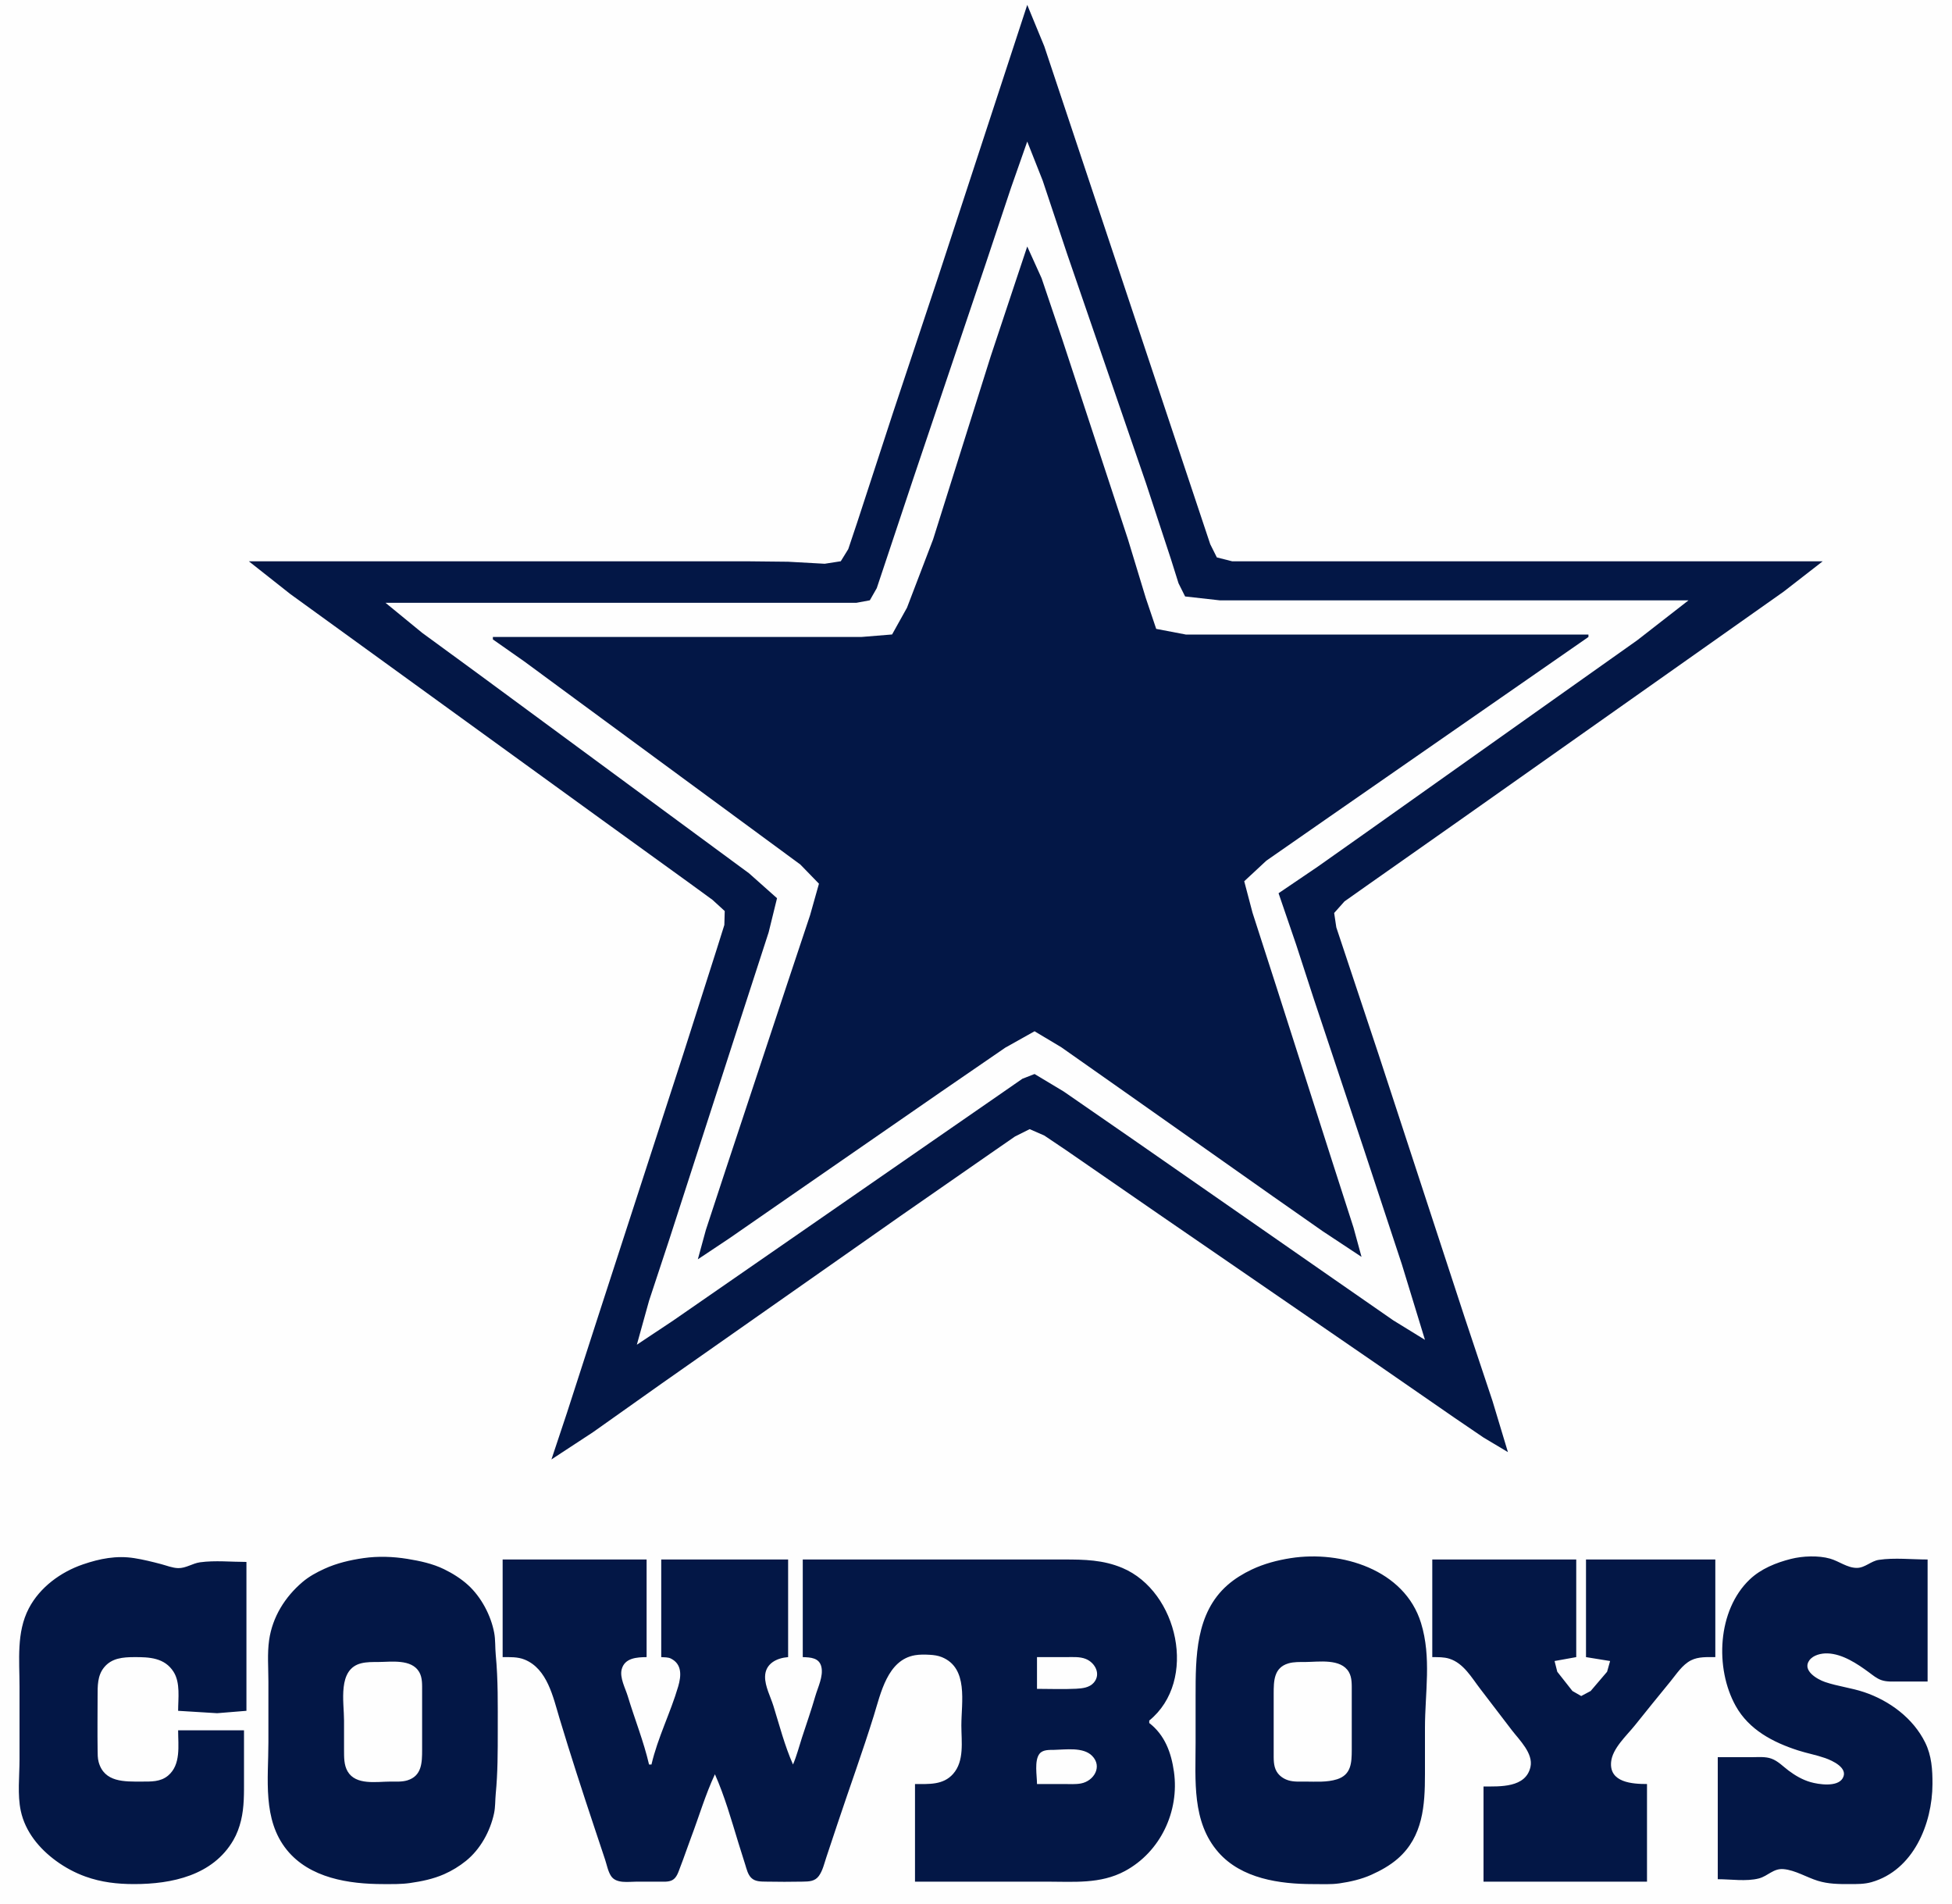
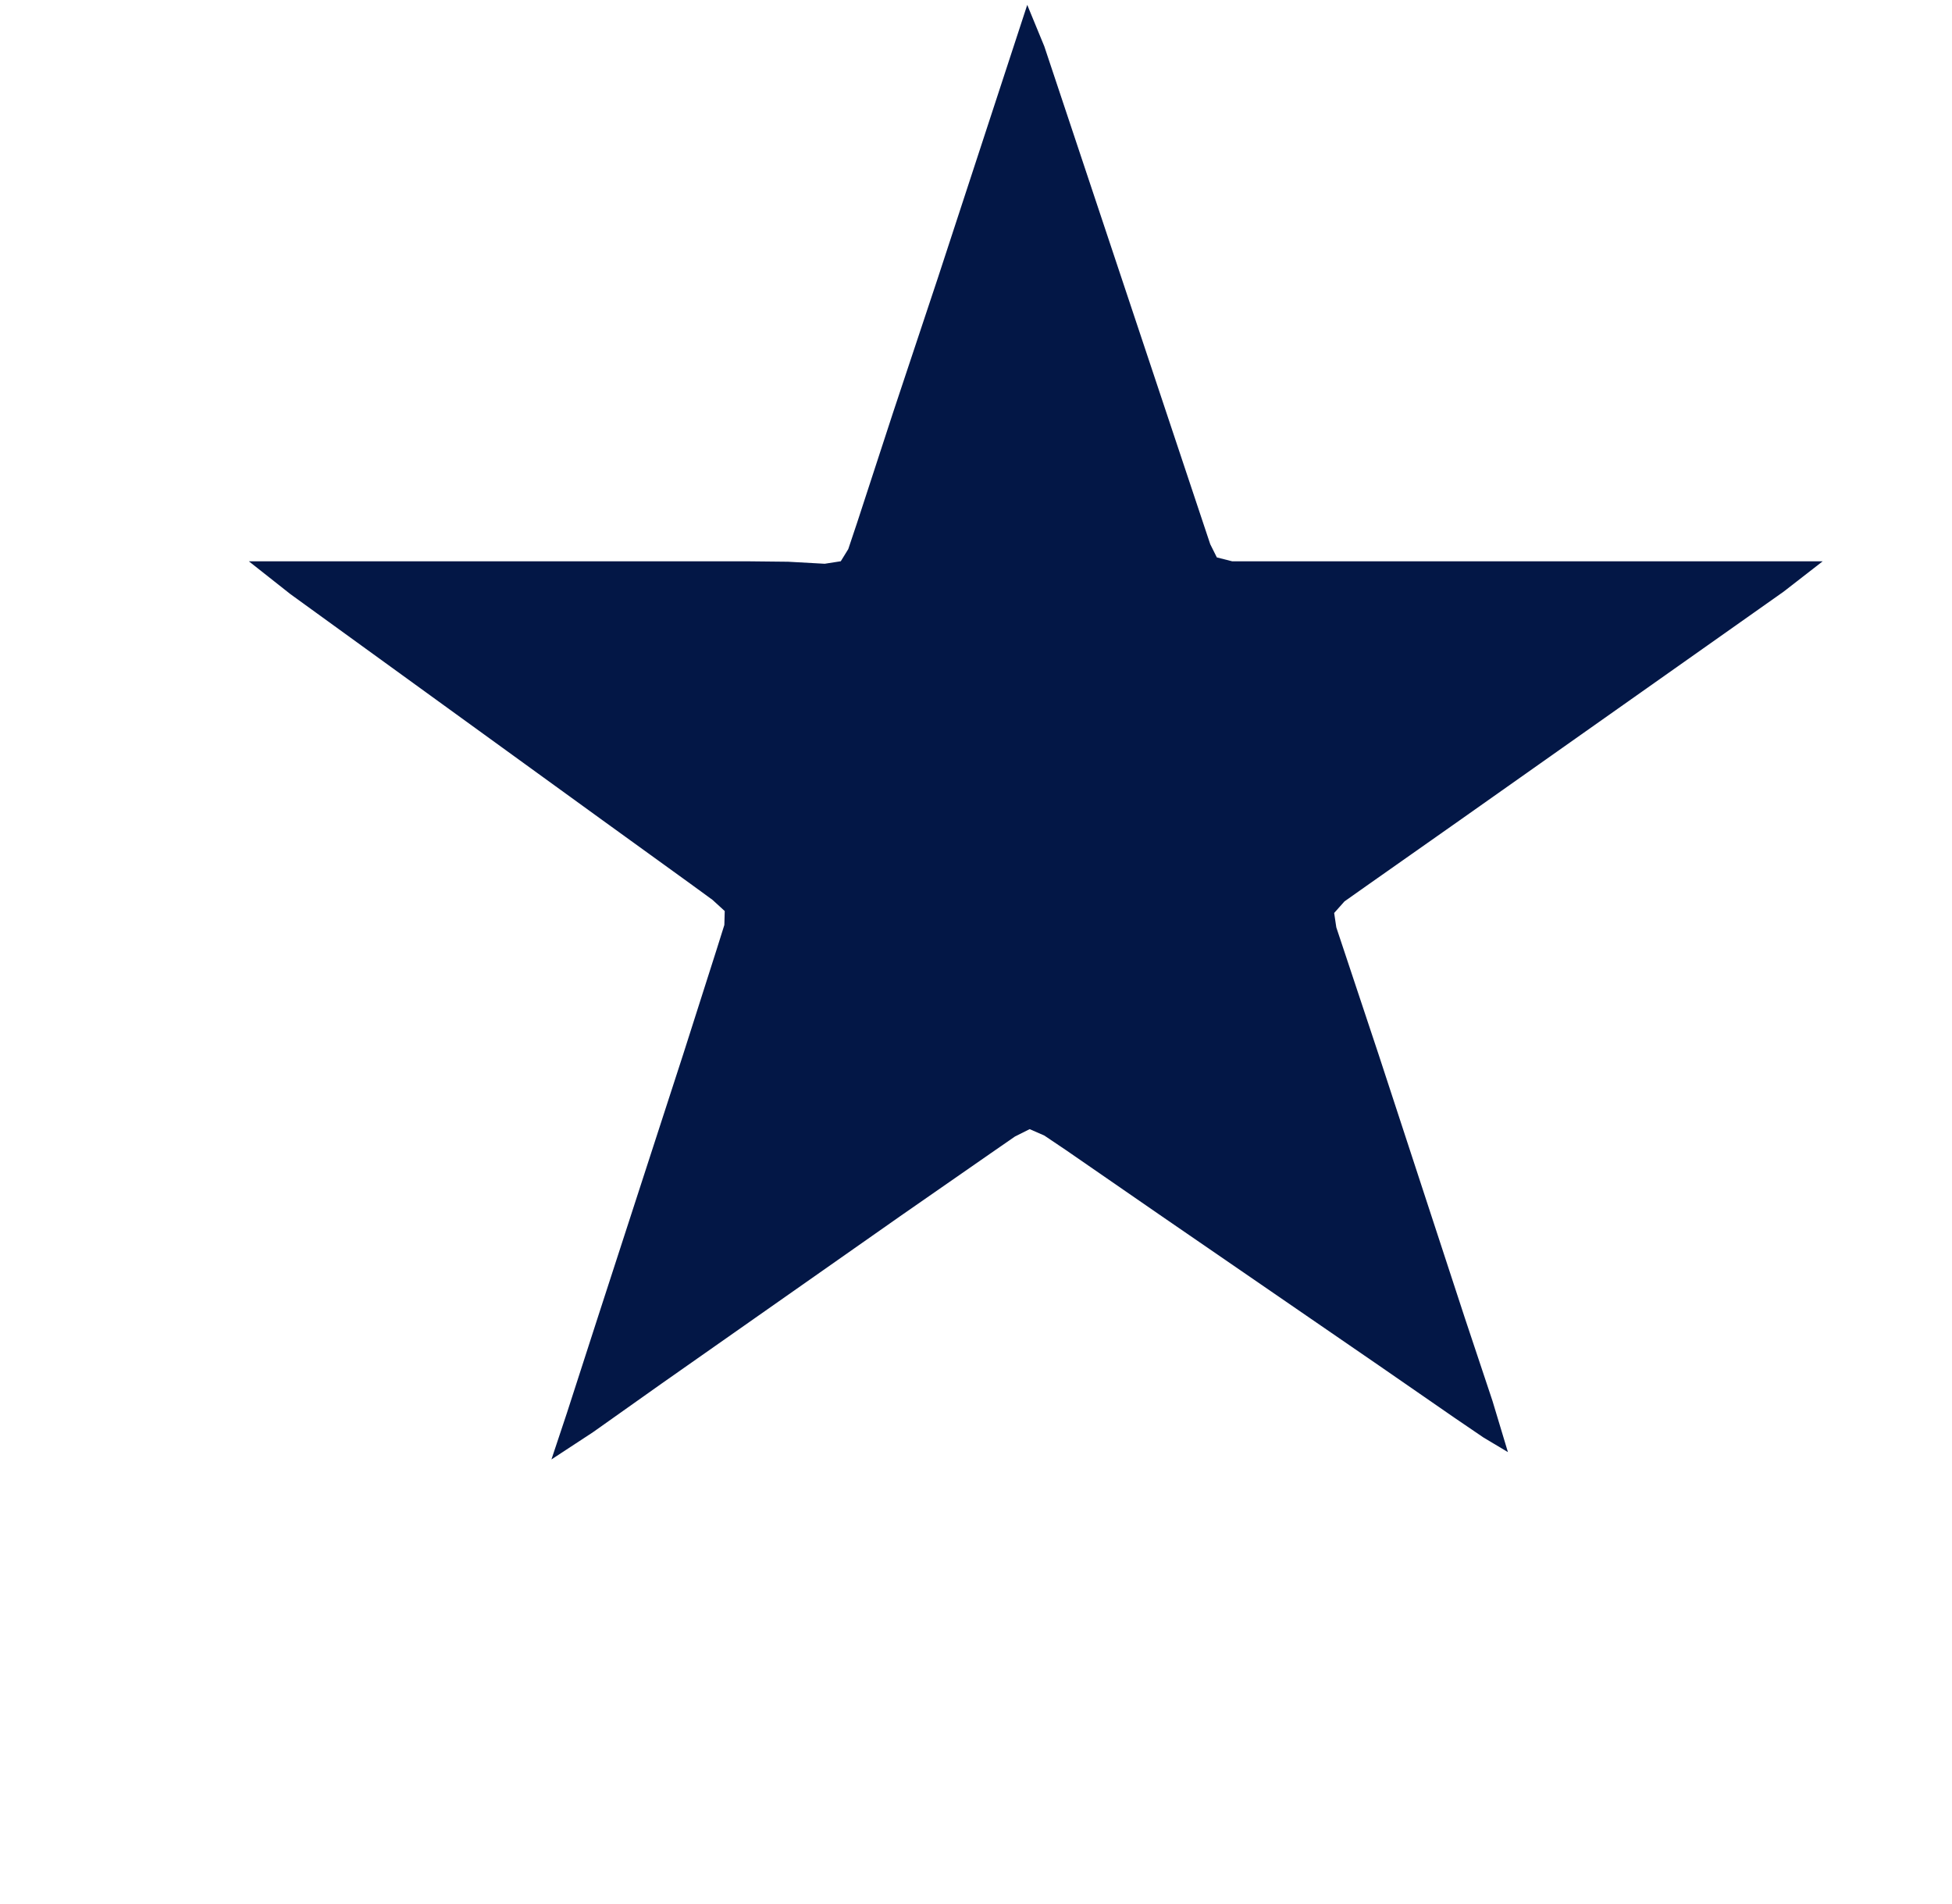
<svg xmlns="http://www.w3.org/2000/svg" width="800" height="780">
-   <path style="fill:#fefefe; stroke:none;" d="M0 0L0 780L800 780L800 0L0 0z" />
  <path style="fill:#031746; stroke:none;" d="M421 2L384.33 114L366.025 169L351.333 214L347.651 224.995L344.581 229.972L338 230.999L323 230.17L307 230L280 230L102 230L119 243.424L148 264.424L247 336.14L283 362.151L291.998 368.71L297.021 373.3L296.864 379.001L293.72 389L279.999 432L245.255 539L232.33 579L226 598L243 586.86L271 567.025L369 498.28L406 472.576L416 465.66L422 462.662L428 465.289L437 471.344L475 497.576L565 559.424L596 580.859L608 589.025L618 595L611.667 574L600.333 540L564.975 432L551.333 391L547.671 380L546.788 374.093L551.019 369.345L560 363L598 336.28L698 265.72L731 242.424L747 230L562 230L516 230L505.001 229.995L498.702 228.397L496.004 222.999L492.667 213L480.333 176L439.667 54L428 19L421 2z" />
-   <path style="fill:#fefefe; stroke:none;" d="M421 58L414.333 77L404 108L374.333 196L362.333 232L359.329 240.995L356.49 245.972L350.999 246.995L341 247L303 247L158 247L173 259.29L195 275.374L275 334.29L307 357.849L318.454 368.039L315.025 382L303.67 417L274.255 508L266 533L261 551L276 541.025L301 523.72L381 468.33L411 447.576L419 442.024L424 440.073L436 447.28L465 467.33L547 524.341L571 541L584 549L574.515 518L559 471L538.344 409L531.194 387L524 366L540 355.152L560 341.025L637 286.421L671 262.341L692 246L539 246L500 246L485.702 244.397L483.004 238.999L479.859 229L469.667 198L437.333 104L427.333 74L421 58z" />
-   <path style="fill:#031746; stroke:none;" d="M421 101L416.333 115L406.025 146L382.424 221L371.719 249L365.61 259.972L353 261L321 261L202 261L202 262L215 271.116L235 285.849L303 335.849L328 354.231L335.637 362.093L332 375L322.667 403L297.495 479L289.279 504L286 516L299 507.344L324 490.025L386 447.141L412 429.28L424 422.556L435 429.14L461 447.424L522 490.424L542 504.424L558 515L554.72 503L546.026 476L523 404L513.333 374L509.929 361.09L519 352.659L545 334.576L651 261L651 260L518 260L486 260L473.854 257.682L469.576 245L462.28 221L435.333 139L426.884 114L421 101M100 709L73 709C73 715.229 74.232 723.081 68.867 727.566C65.739 730.181 61.837 729.994 58 730C51.024 730.012 42.733 730.361 40.434 721.999C39.989 720.384 40.027 718.659 40.004 717C39.902 709.67 39.988 702.331 40 695C40.007 690.874 39.891 686.602 42.653 683.214C45.794 679.36 50.394 679.023 55 679.001C61.164 678.971 67.464 679.22 71.142 685.043C73.982 689.54 73 695.926 73 701L89 701.982L101 701L101 640C94.801 640 88.144 639.304 82 640.144C78.883 640.57 76.19 642.617 73 642.532C70.645 642.469 68.259 641.476 66 640.884C62.376 639.934 58.705 639.018 55 638.439C47.698 637.299 40.906 638.641 34 641.005C24.915 644.114 16.352 650.353 11.825 659C6.67 668.848 8 680.271 8 691L8 721C8 727.789 7.094 735.335 8.518 742C10.342 750.539 16.091 757.464 23.001 762.51C26.647 765.172 30.747 767.382 35 768.91C41.579 771.272 48.067 772 55 772C70.398 772.001 87.237 768.472 95.637 754C97.082 751.51 98.081 748.789 98.761 746C100.134 740.37 100 734.75 100 729L100 709M149 638.428C143.528 639.214 138.045 640.489 133 642.792C129.795 644.256 126.696 645.924 124 648.213C116.791 654.333 111.663 662.546 110.3 672C109.501 677.543 110 683.411 110 689L110 714C110 728.867 107.507 745.544 117.529 757.961C126.907 769.578 143.029 772 157 772C160.679 772 164.348 772.095 168 771.572C172.817 770.882 177.523 769.921 182 767.957C185.204 766.551 188.262 764.682 190.985 762.482C196.862 757.737 200.911 750.364 202.482 743C203.046 740.356 202.911 737.675 203.17 735C204.011 726.311 204 717.739 204 709C204 698.613 204.157 688.33 203.17 678C202.883 674.997 203.094 671.98 202.532 669C201.187 661.866 197.198 654.358 191.826 649.468C188.963 646.861 185.476 644.674 182 642.981C177.302 640.693 172.123 639.591 167 638.754C161.125 637.794 154.908 637.58 149 638.428M529 638.439C523.502 639.298 518.039 640.733 513 643.12C509.474 644.791 506.03 646.889 503.09 649.468C489.964 660.978 490 679.013 490 695L490 714C490 729.438 488.396 746.481 499.326 758.96C508.805 769.783 524.451 772 538 772C541.647 772 545.38 772.216 549 771.7C553.353 771.079 557.987 770.007 562 768.204C565.874 766.465 569.703 764.341 572.91 761.532C583.21 752.511 584 739.717 584 727L584 708C584 693.581 586.749 679.18 582.377 665C575.626 643.102 549.701 635.206 529 638.439M704 720L704 770C709.275 770 715.708 771.008 720.83 769.687C724.585 768.718 726.775 765.484 731 765.87C735.759 766.304 740.45 769.248 745 770.652C749.323 771.986 753.516 772.007 758 772C761.031 771.995 764.057 772.048 767 771.211C784.145 766.339 791.927 747.372 791.999 731C792.025 725.124 791.653 719.373 789.005 714C784.087 704.023 774.391 696.854 764 693.356C758.769 691.595 753.203 690.975 748 689.211C744.76 688.112 738.479 684.477 741.546 680.303C743.151 678.12 746.452 677.389 749 677.475C755.158 677.683 761.228 681.75 766 685.27C767.596 686.447 769.104 687.725 771 688.4C773.207 689.187 775.697 688.995 778 689L790 689L790 639C783.518 639 776.453 638.195 770.039 639.144C766.752 639.631 764.354 642.444 760.985 642.444C757.066 642.444 753.658 639.671 750 638.637C745.234 637.291 738.769 637.555 734 638.76C727.9 640.301 721.704 642.796 717.093 647.185C703.848 659.795 702.748 683.544 711.349 699C716.792 708.782 726.669 713.939 737 717.254C740.63 718.419 744.399 719.096 748 720.36C750.93 721.387 757.725 724.447 755.168 728.683C752.957 732.346 745.349 731.173 742 730.211C738.716 729.267 735.717 727.515 733 725.475C730.738 723.778 728.712 721.589 726 720.603C723.513 719.698 720.598 720.001 718 720L704 720M206 639L206 679C209.021 679.009 212.143 678.85 215 680.009C224.323 683.792 226.678 695.362 229.28 704C233.82 719.069 238.689 734.068 243.667 749L247.999 762C248.708 764.144 249.171 766.774 250.419 768.682C252.548 771.938 257.655 771 261 771L269.999 770.999C271.736 770.987 273.889 771.224 275.49 770.397C277.432 769.393 278.069 766.876 278.807 764.995C280.363 761.032 281.684 756.982 283.192 753C286.467 744.354 289.08 735.382 293 727C296.983 735.943 299.728 745.64 302.586 755L305.414 763.999C305.984 765.812 306.464 767.992 307.843 769.397C309.462 771.044 311.862 770.955 314.001 770.995C318.988 771.09 324.009 771.09 328.996 770.995C331.544 770.947 333.947 770.917 335.583 768.682C337.171 766.513 337.826 763.512 338.667 761L343.333 747C348.221 732.338 353.53 717.754 358.116 703C360.971 693.814 363.704 680.148 375 678.225C376.937 677.895 379.043 677.933 381 678.043C382.717 678.139 384.394 678.356 385.999 679.009C396.97 683.474 394 697.492 394 707C394 713.553 395.316 721.553 390.606 726.867C386.509 731.488 380.625 730.999 375 731L375 771L429 771C439.978 771 450.981 772.053 461 766.676C475.613 758.834 483.396 742.155 481.13 726C480.034 718.183 477.42 710.958 471 706L471 705C491.051 688.665 482.788 652.074 460 642.464C452.104 639.135 444.409 639 436 639L415 639L329 639L329 679C332.218 679.105 335.798 679.241 336.642 683.059C337.486 686.876 335.177 691.402 334.141 695C332.493 700.725 330.516 706.337 328.67 712C327.465 715.696 326.537 719.428 325 723C321.585 715.296 319.471 707.033 316.975 699C315.818 695.277 313.492 690.955 313.554 687C313.638 681.62 318.376 679.349 323 679L323 639L271 639L271 679C272.283 679.097 273.786 678.997 274.986 679.603C279.575 681.922 279.219 686.672 277.957 691C274.809 701.793 269.539 712.032 267 723L266 723C263.808 713.527 260.087 704.316 257.28 695C256.309 691.777 253.902 687.446 254.788 684.019C256.01 679.292 261.021 679.047 265 679L265 639L206 639M587 639L587 679C589.34 679.021 591.74 678.936 594.001 679.653C599.861 681.511 603.113 687.408 606.651 692L619.651 709C622.69 712.951 628.459 718.454 627.242 723.985C625.346 732.608 614.705 732 608 732L608 771L675 771L675 731C669.08 730.996 659.522 730.442 660.286 722C660.793 716.405 666.676 711.154 670 707C674.824 700.97 679.679 694.971 684.576 689C687.074 685.953 689.43 682.156 693.039 680.318C696.083 678.768 699.688 679.009 703 679L703 639L650 639L650 679L659.883 680.603L658.637 685.005L651.911 692.883L648.039 694.944L644.439 692.883L638.232 685.005L637.117 680.603L646 679L646 639L587 639z" />
-   <path style="fill:#fefefe; stroke:none;" d="M425 679L425 692C430.317 692 435.69 692.229 441 691.96C443.539 691.831 446.468 691.535 448.257 689.486C451.338 685.958 448.802 681.268 444.981 679.742C442.509 678.755 439.605 679.004 437 679L425 679M148.015 681.533C138.25 683.979 141 697.372 141 705L141.001 717C141.016 719.968 140.913 723.151 142.457 725.811C145.826 731.617 154.351 730.011 160 730C162.294 729.995 164.763 730.175 166.985 729.486C172.896 727.654 172.991 722.214 173 717L173 706L172.999 693C172.986 690.398 173.169 687.476 171.821 685.133C168.669 679.656 160.299 680.975 155 681.001C152.672 681.012 150.291 680.963 148.015 681.533M528.015 681.573C522.058 683.337 522.009 688.765 522 694L522 705L522.001 718C522.014 720.589 521.829 723.485 523.179 725.811C524.245 727.648 526.012 728.865 528.015 729.486C530.237 730.175 532.706 729.995 535 730C539.271 730.009 543.829 730.363 547.96 729.057C553.778 727.217 553.989 722.284 554 717L554 706L553.999 693C553.985 690.398 554.169 687.476 552.821 685.133C549.552 679.452 540.48 680.974 535 681.001C532.691 681.012 530.255 680.909 528.015 681.573M425 731L436 731C438.295 730.999 440.728 731.191 442.996 730.772C448.311 729.789 451.938 723.838 447.566 719.434C443.925 715.766 436.701 716.916 432.001 717.005C430.019 717.042 427.406 716.864 426.028 718.603C423.821 721.389 425 727.643 425 731z" />
</svg>